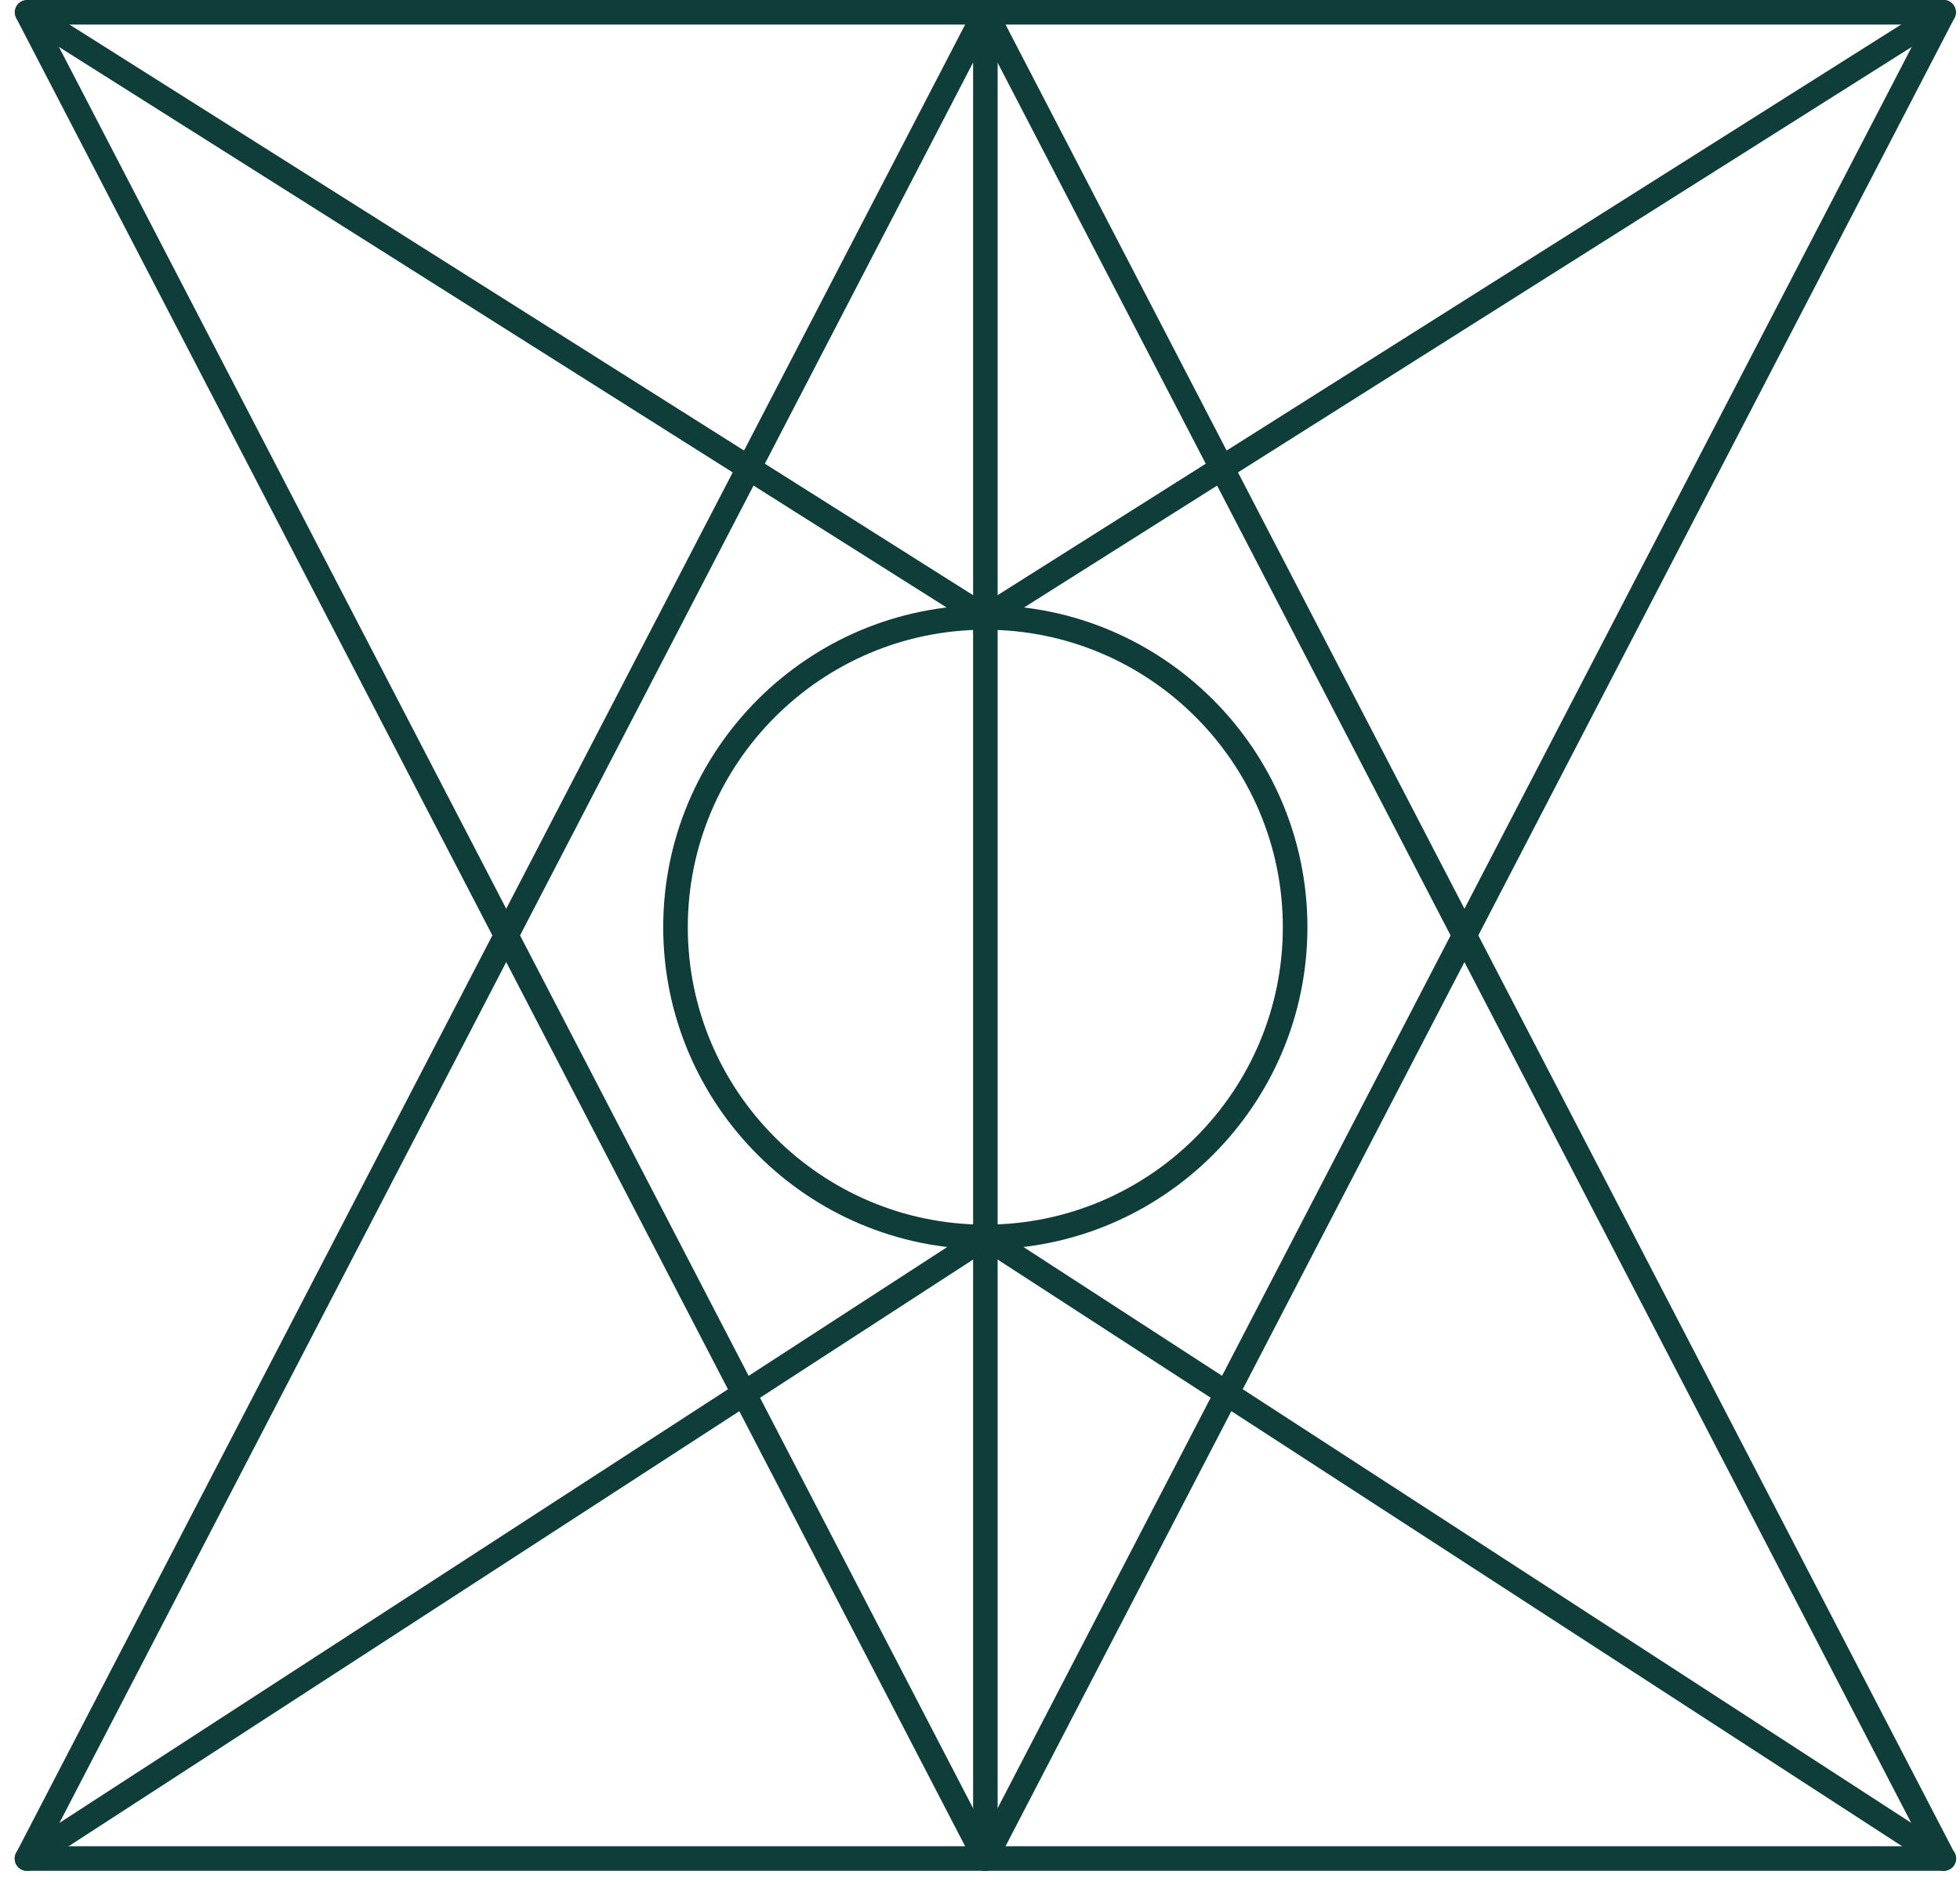
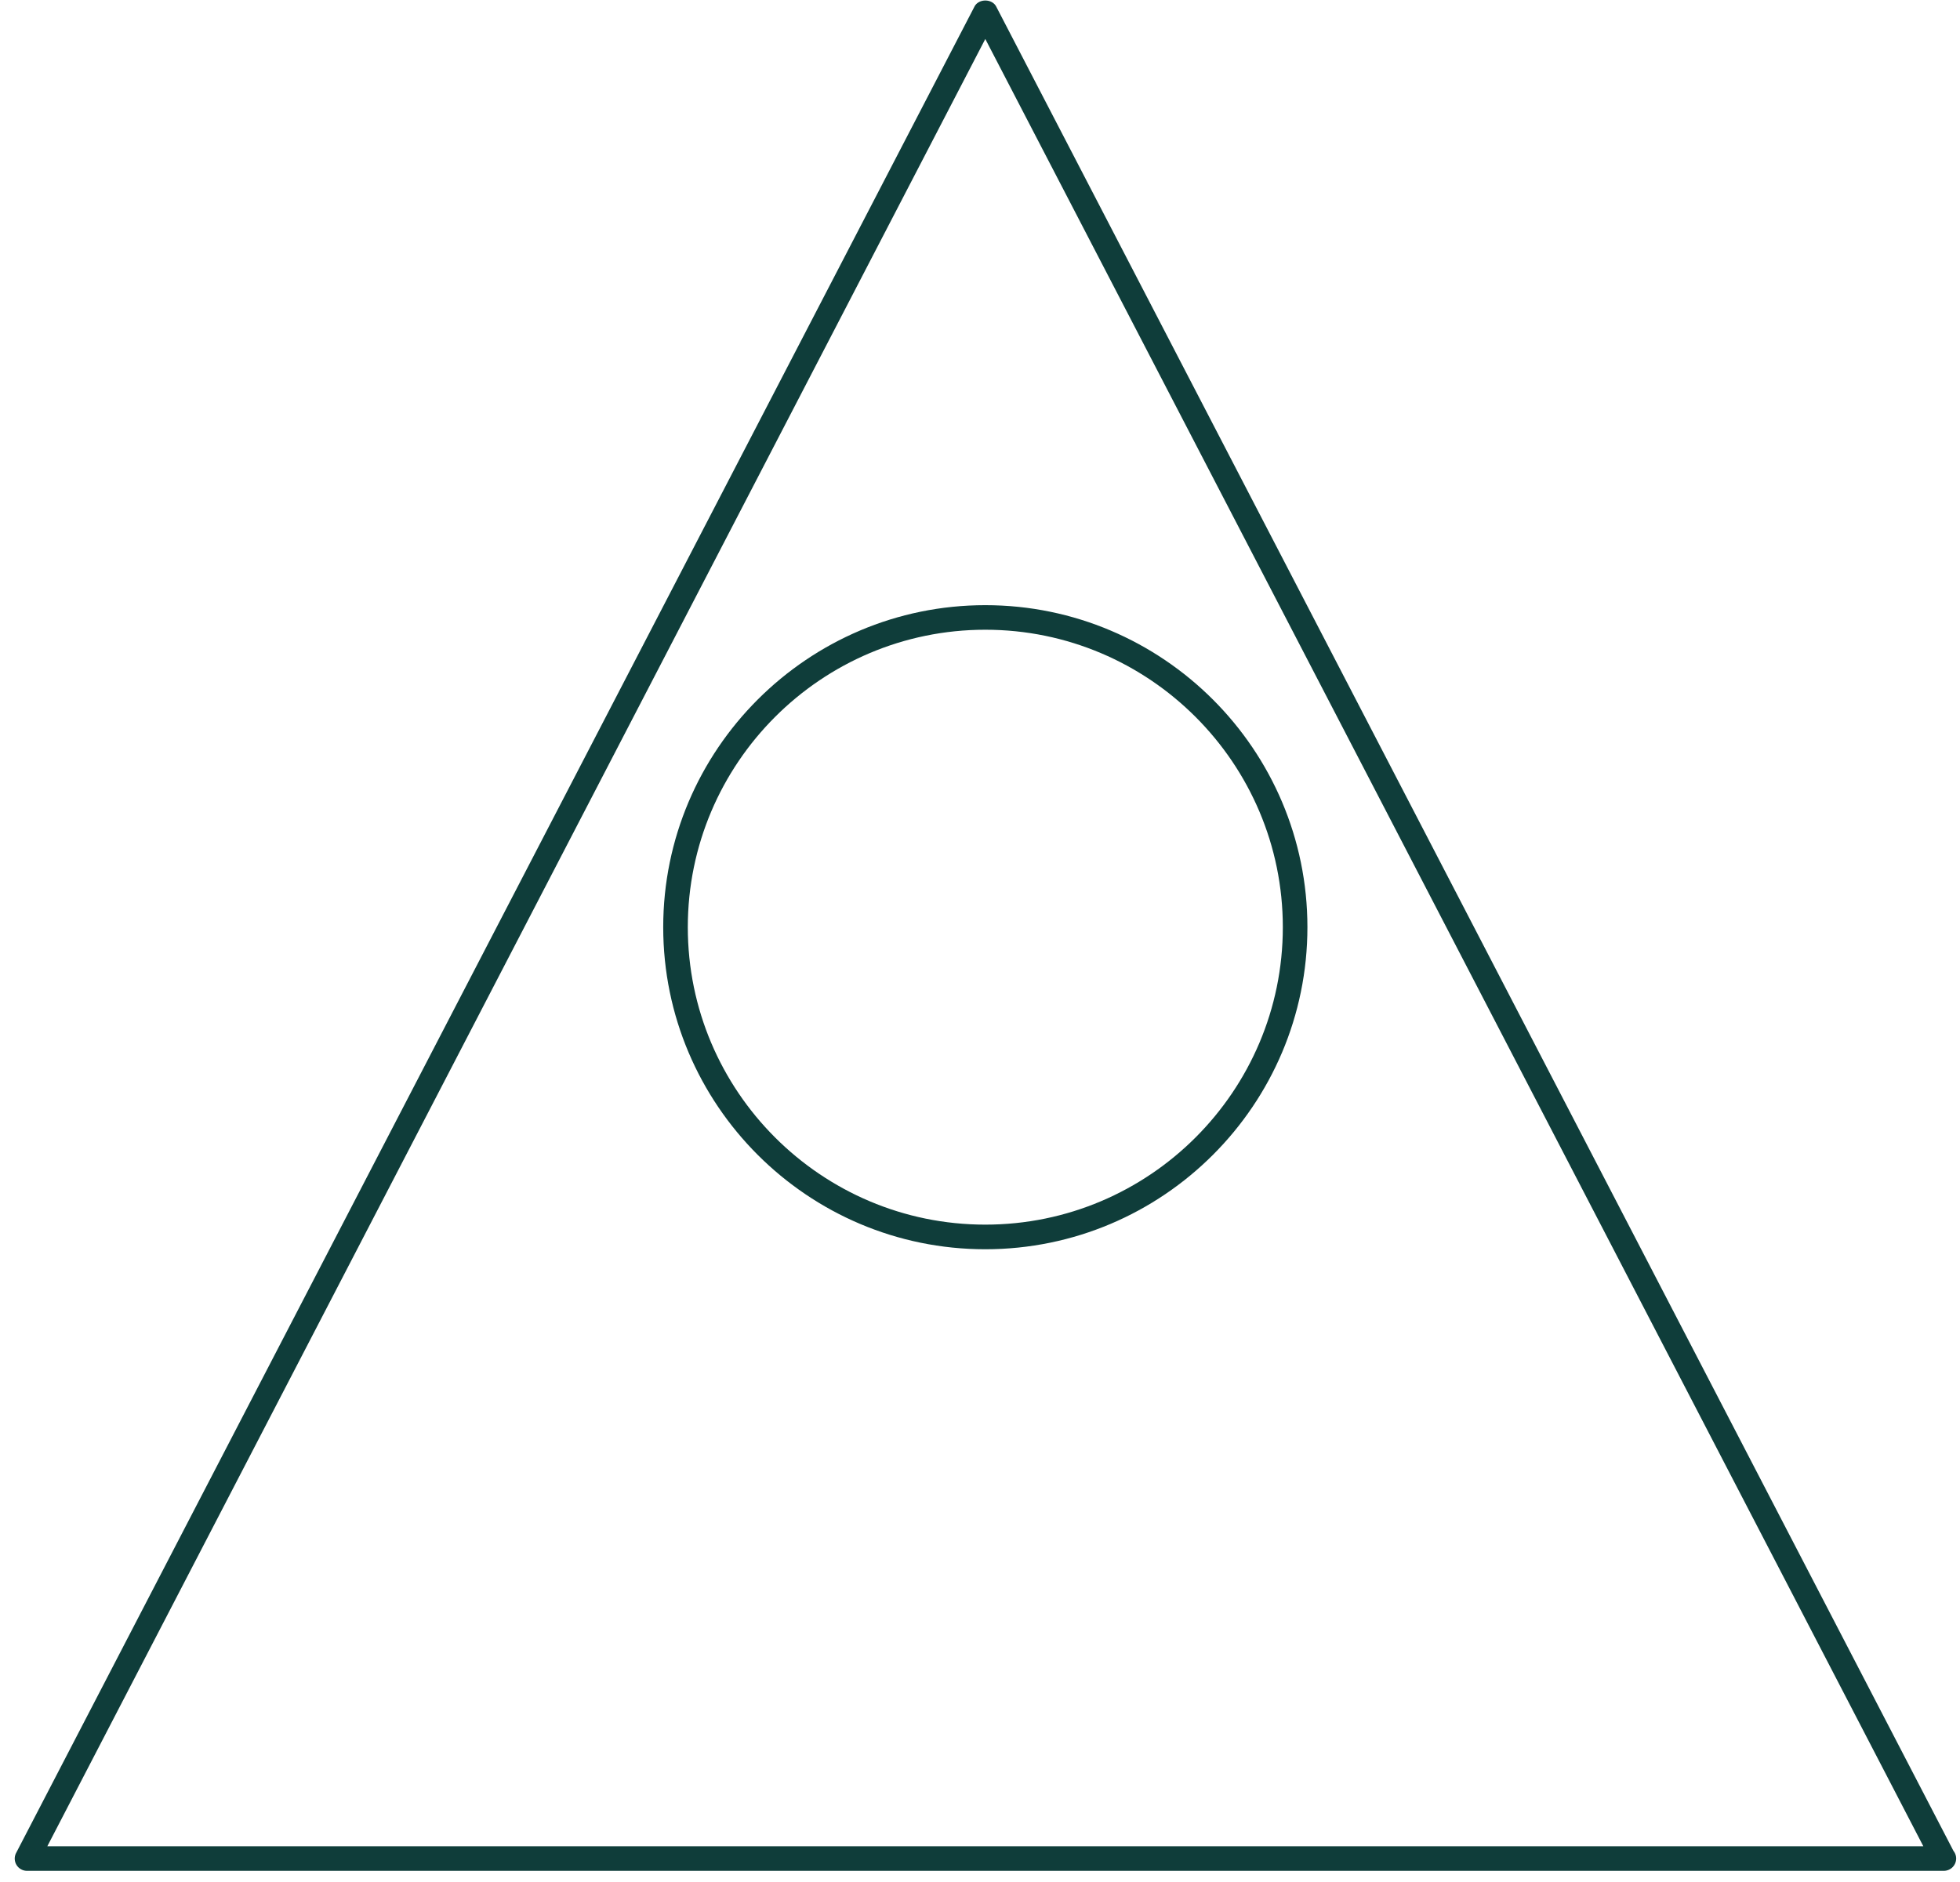
<svg xmlns="http://www.w3.org/2000/svg" width="101" height="97" fill="none">
  <path fill="#0F3D3A" d="M100.166 96.424H1.395a.63.63 0 0 1-.562-.925L50.214.342c.217-.42.906-.42 1.123 0L100.665 95.4a.622.622 0 0 1 .137.392.635.635 0 0 1-.636.632ZM2.438 95.159h96.673L50.773 2.009 2.438 95.159Z" />
-   <path fill="#0F3D3A" d="M50.774 96.424a.629.629 0 0 1-.56-.341L.833.925A.632.632 0 0 1 1.395 0h98.76a.633.633 0 0 1 .561.925L51.335 96.083a.629.629 0 0 1-.561.34ZM2.439 1.267l48.336 93.149 48.337-93.15H2.439Z" />
  <path fill="#0F3D3A" d="M50.773 64.388c-9.15 0-16.597-7.446-16.597-16.6 0-9.15 7.447-16.597 16.597-16.597 9.153 0 16.599 7.446 16.599 16.598 0 9.153-7.445 16.599-16.6 16.599Zm0-31.931c-8.453 0-15.33 6.879-15.33 15.332 0 8.454 6.877 15.33 15.33 15.33 8.455 0 15.332-6.876 15.332-15.33 0-8.453-6.877-15.332-15.332-15.332Z" />
-   <path fill="#0F3D3A" d="M50.775 96.424a.632.632 0 0 1-.63-.633V.633a.632.632 0 1 1 1.264 0V95.79c0 .35-.282.633-.634.633Z" />
-   <path fill="#0F3D3A" d="M50.774 32.457a.618.618 0 0 1-.336-.098L1.058 1.169A.633.633 0 0 1 1.732.098l49.38 31.19a.633.633 0 0 1-.339 1.169Z" />
-   <path fill="#0F3D3A" d="M50.775 32.457a.629.629 0 0 1-.535-.295.629.629 0 0 1 .197-.873L99.814.098a.633.633 0 1 1 .677 1.07l-49.379 31.19a.624.624 0 0 1-.337.099ZM1.396 96.424a.631.631 0 0 1-.345-1.164l49.38-32.038a.635.635 0 0 1 .688 1.064L1.741 96.323a.642.642 0 0 1-.345.1Z" />
-   <path fill="#0F3D3A" d="M100.156 96.424a.624.624 0 0 1-.344-.102L50.433 64.285a.633.633 0 0 1 .688-1.064l49.38 32.038a.633.633 0 0 1-.345 1.165Z" />
</svg>